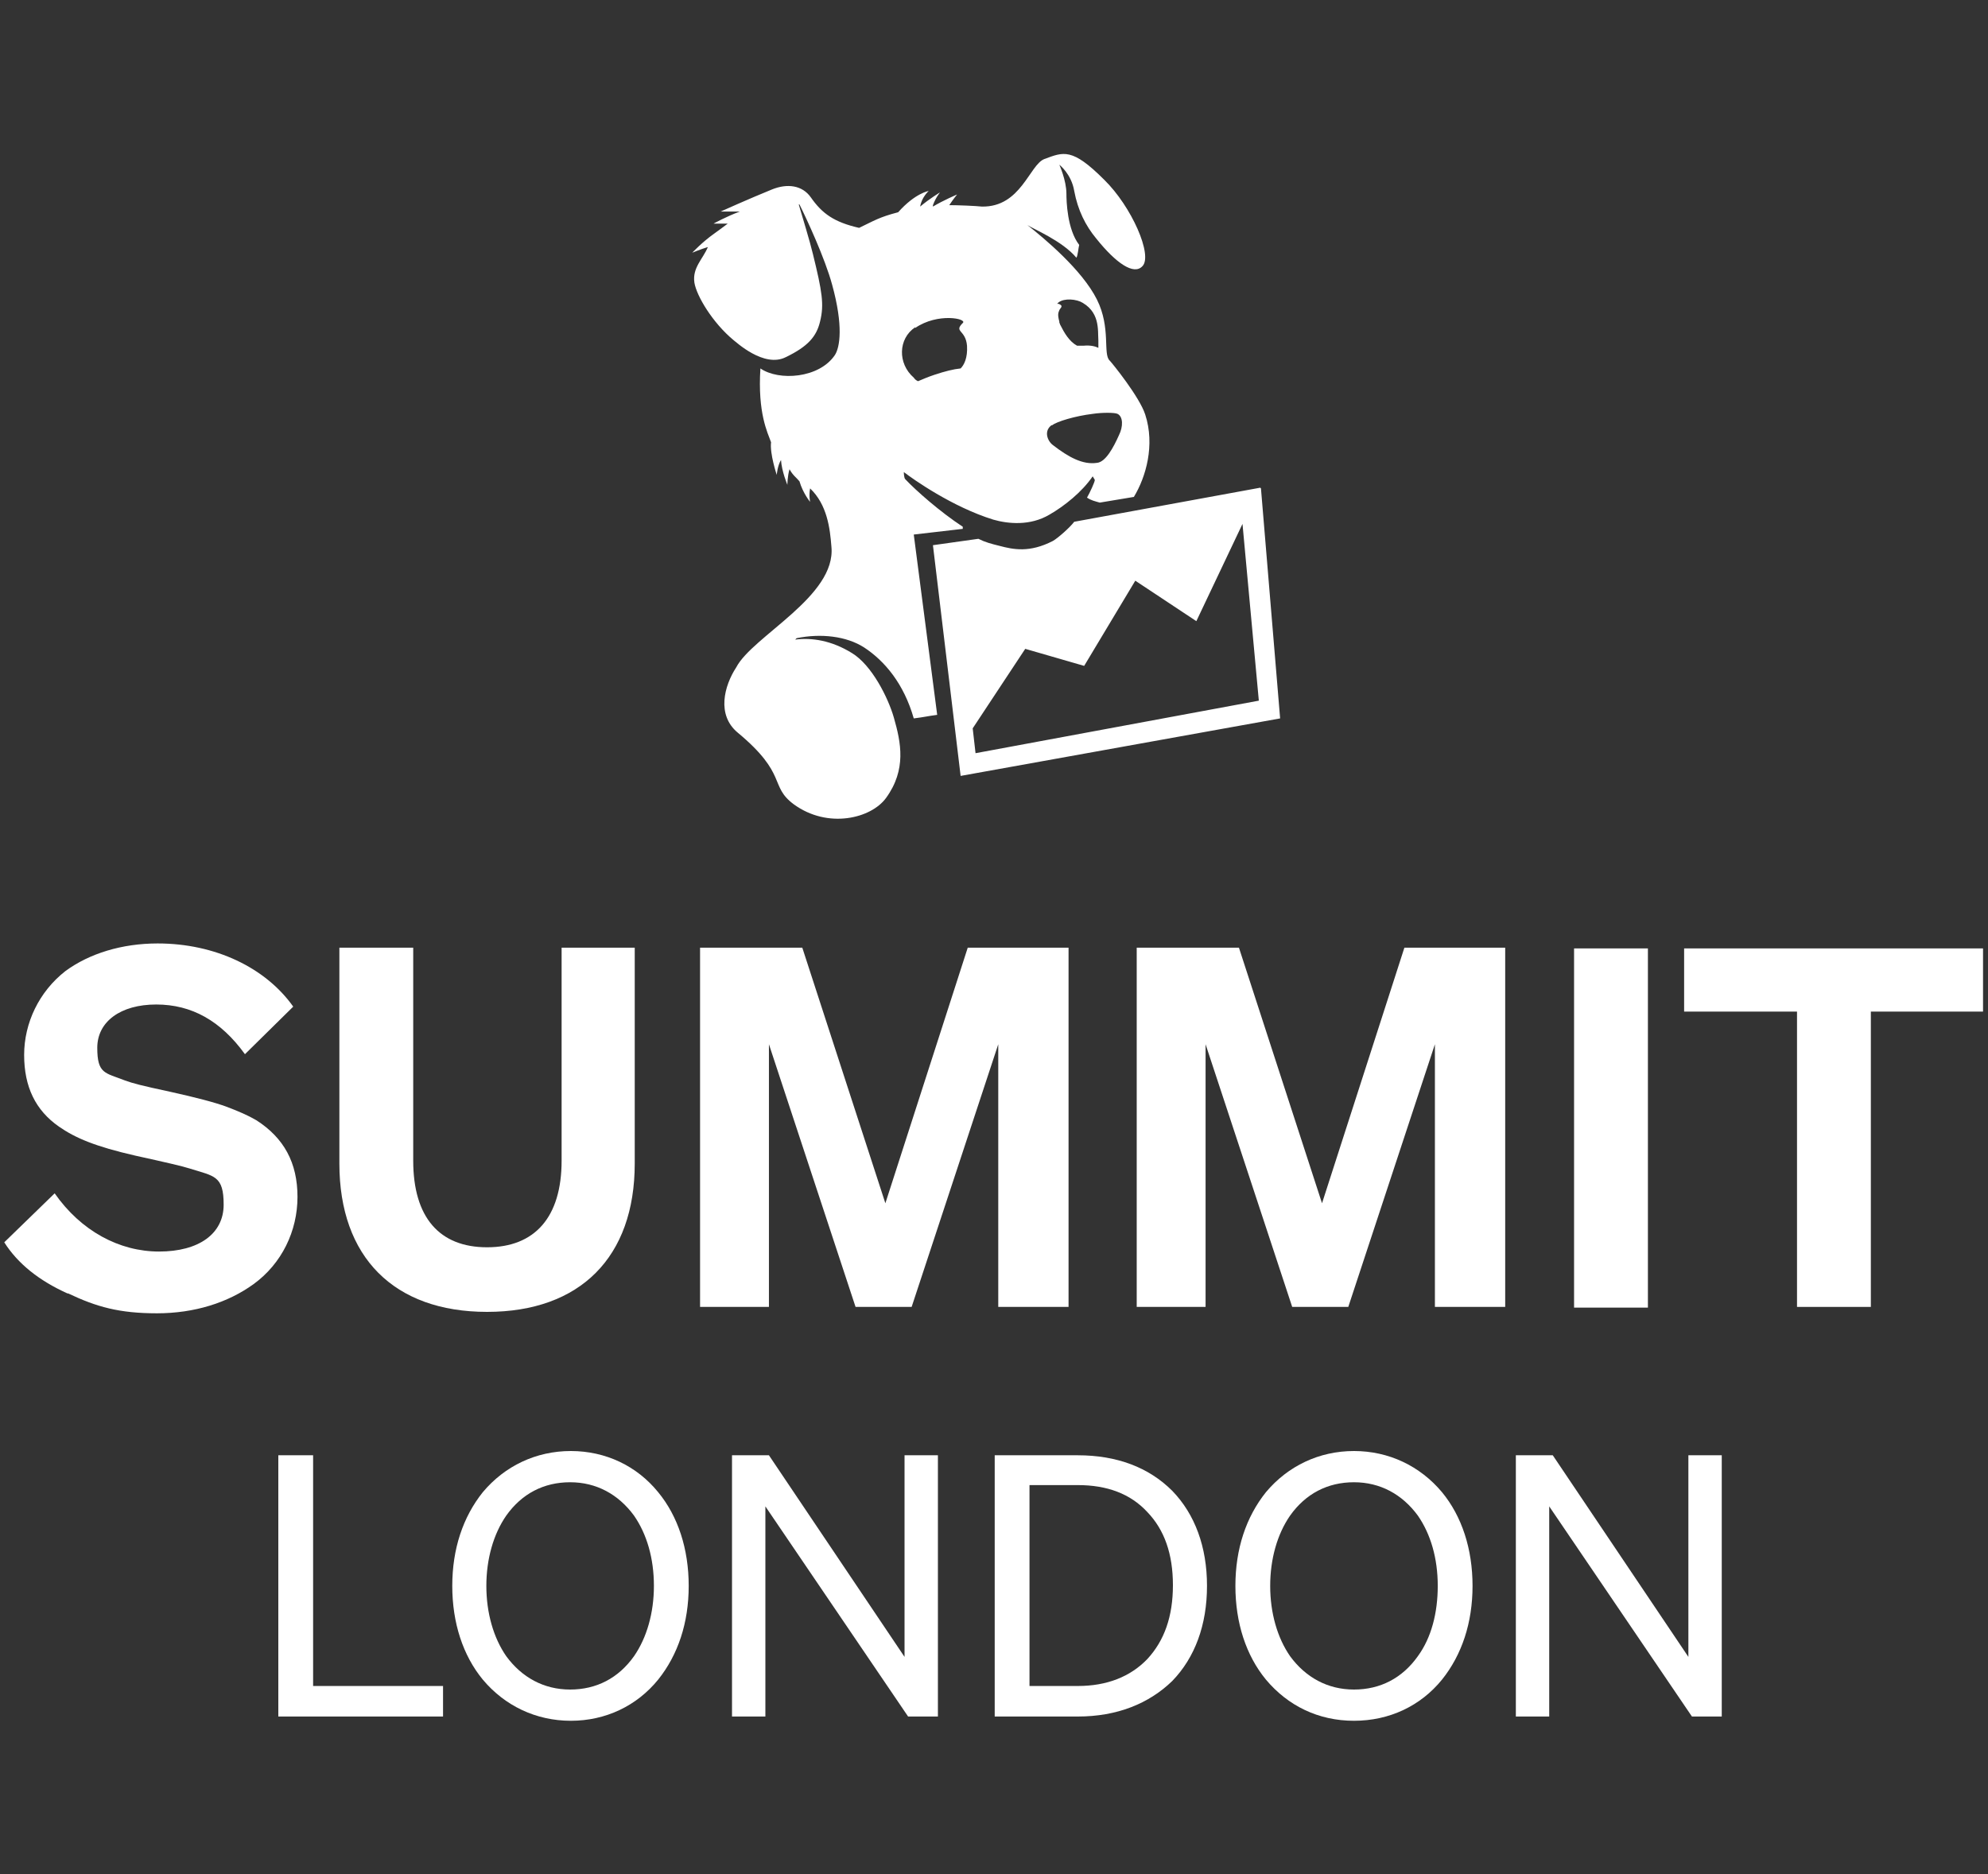
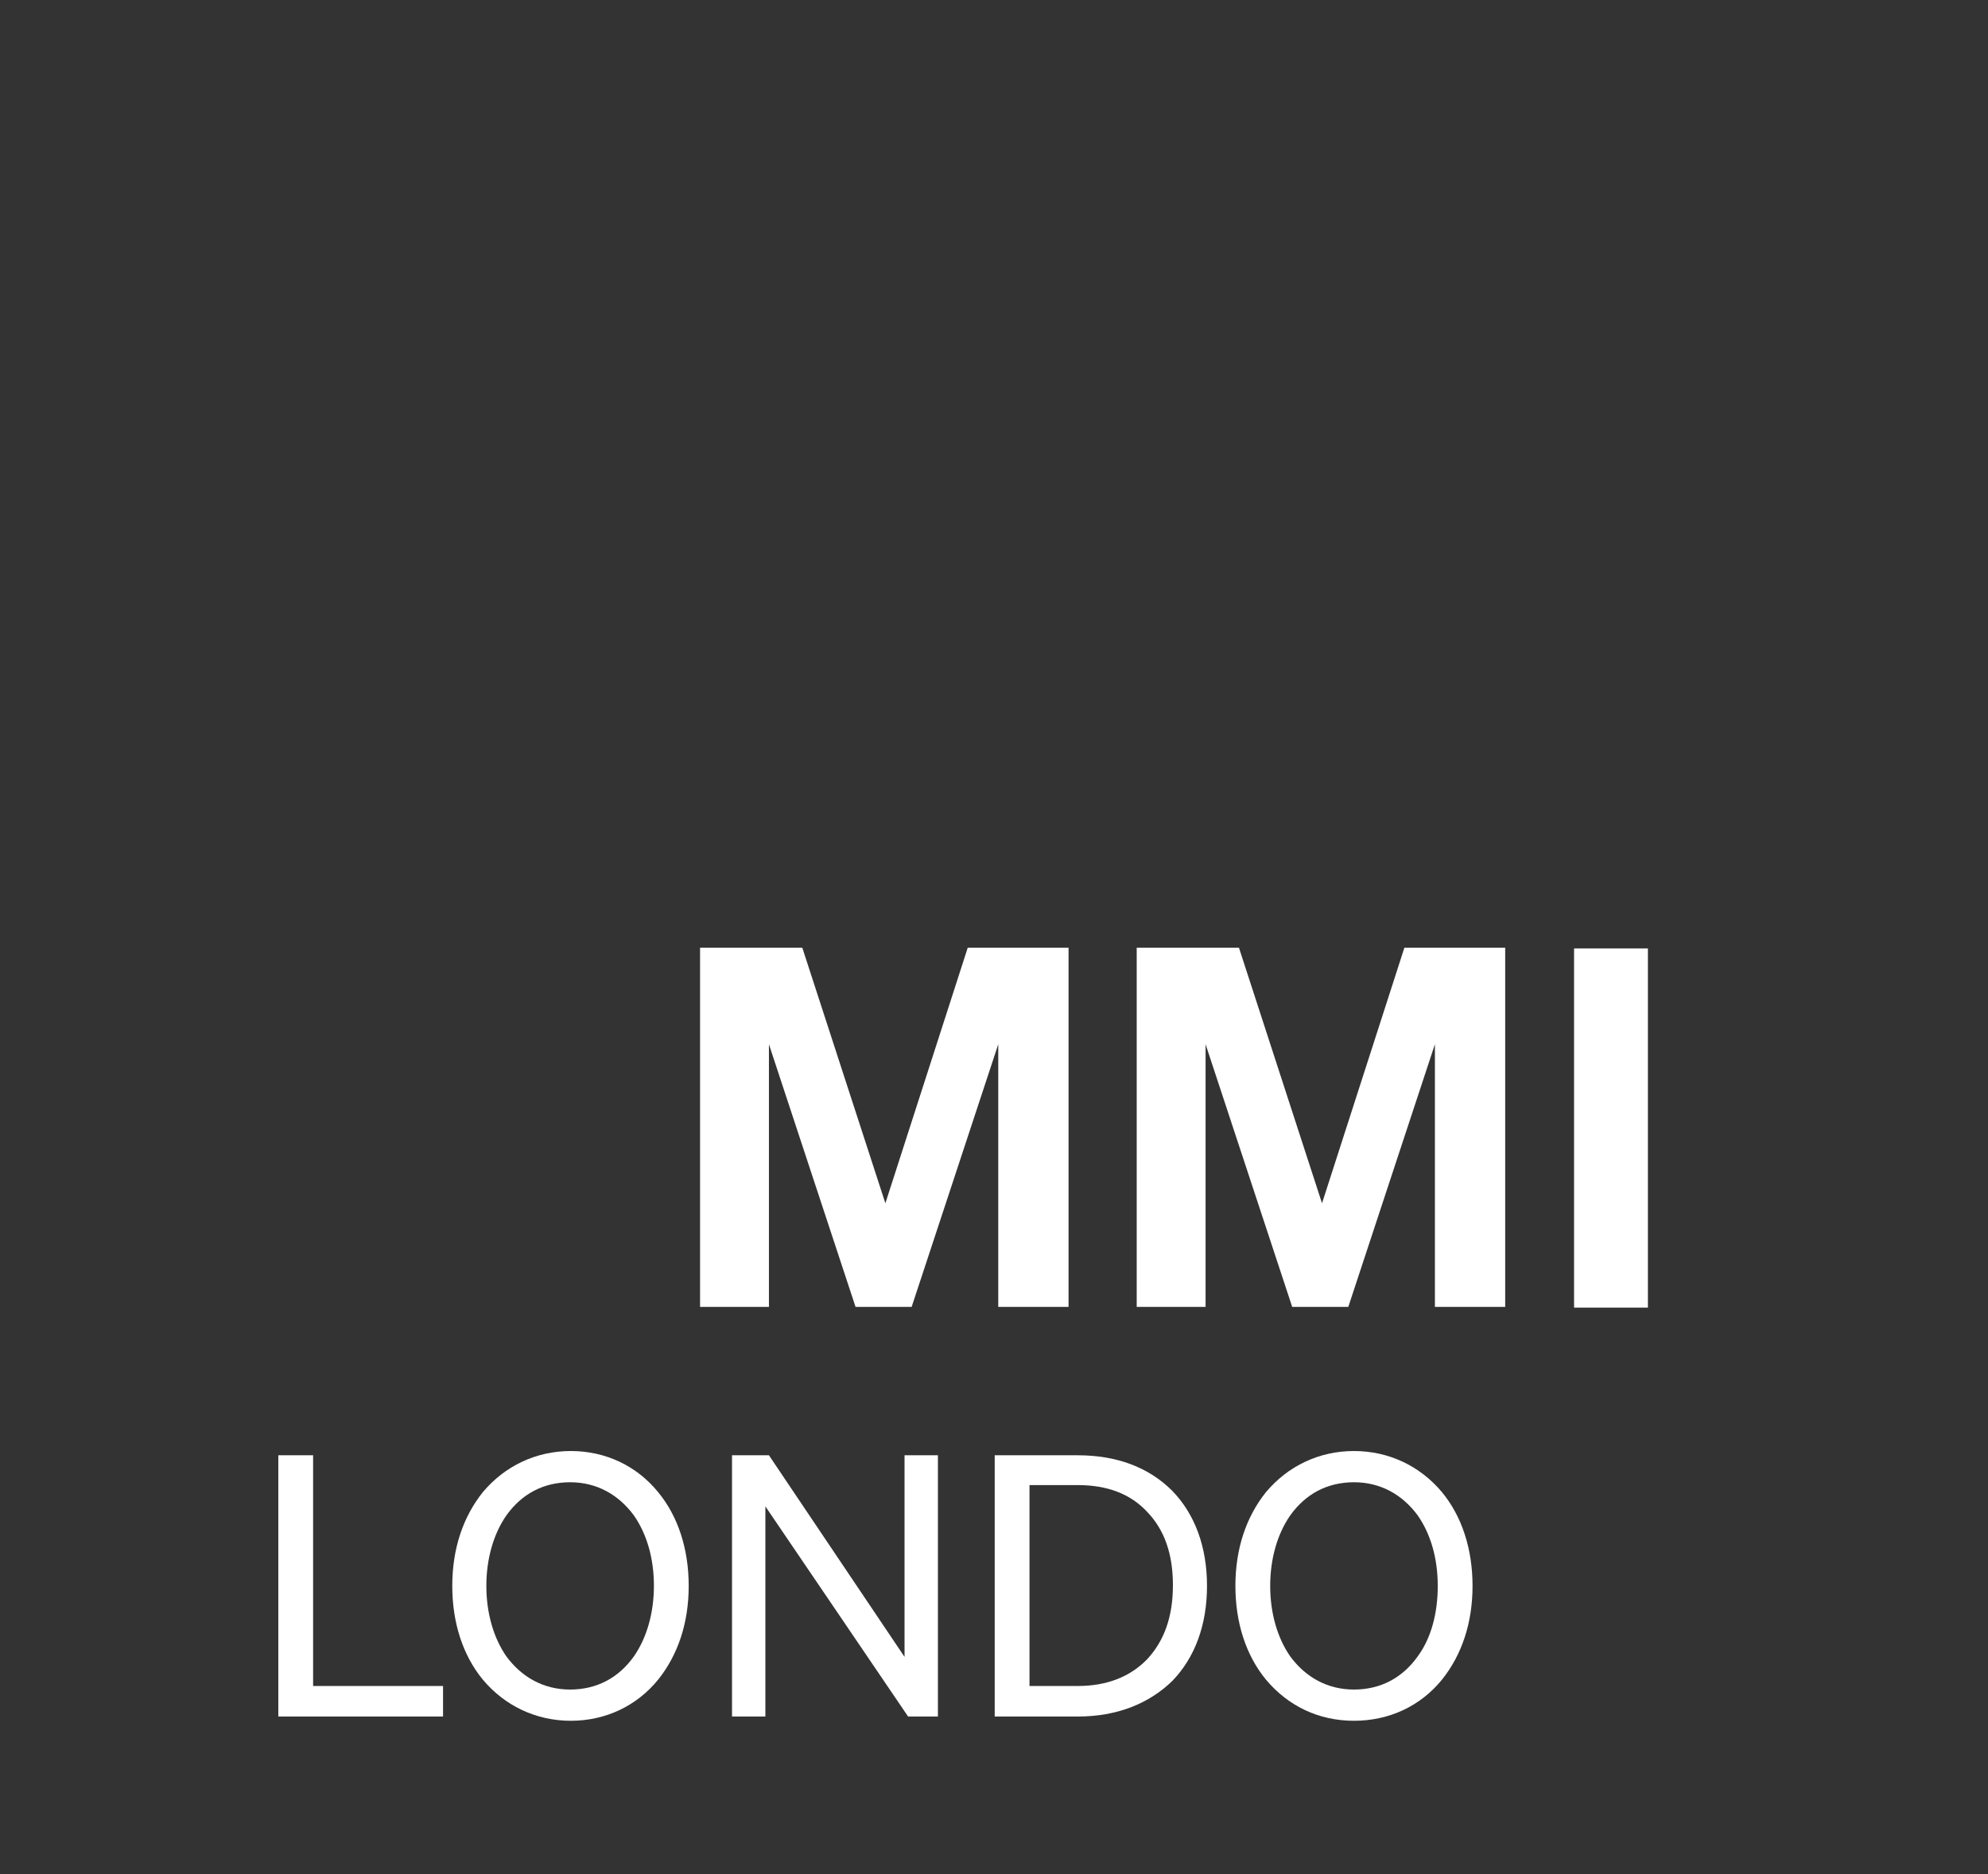
<svg xmlns="http://www.w3.org/2000/svg" id="grid" version="1.1" viewBox="0 0 280 264">
  <rect x="0" y="0" width="280" height="264" fill="#333333" stroke="none" />
  <defs>
    <style>
      .st0 {
        fill: #fff;
      }
    </style>
  </defs>
  <g>
-     <path class="st0" d="M9.5,182.2c-4-1.8-7-4.2-8.9-7.2l7.1-6.9c3.7,5.3,9.1,8.2,14.7,8.2s9.1-2.5,9.1-6.6-1.3-4-4.8-5.1c-.9-.3-3.5-.9-7.6-1.8-5.7-1.3-8.5-2.5-10.8-4.1-3.3-2.3-4.9-5.6-4.9-10.1s2.1-8.9,5.8-11.8c3.4-2.5,8-3.9,13-3.9,8.1,0,15.2,3.4,19.1,8.9l-6.8,6.7c-3.4-4.7-7.5-7-12.5-7s-8.3,2.4-8.3,6.1,1.1,3.5,3.9,4.6c1.1.4,2.2.7,6.4,1.6,3.6.8,6.3,1.5,7.9,2.1,1.6.6,3,1.2,4.2,1.9,3.9,2.5,5.8,6,5.8,10.8s-2.2,9.4-6.2,12.3c-3.6,2.6-8.3,4.1-13.6,4.1s-8.5-.9-12.5-2.8h0Z" />
-     <path class="st0" d="M47.8,163.9v-30.4h10.4v30c0,8,3.7,12.2,10.4,12.2s10.5-4.2,10.5-12.2v-30h10.3v30.4c0,13.2-7.7,20.9-20.8,20.9s-20.8-7.7-20.8-20.9h0Z" />
-     <path class="st0" d="M128.4,184.1h-7.9l-12.2-37v37h-9.7v-50.6h14.4l11.7,36,11.6-36h14.2v50.6h-9.9v-37l-12.2,37h0Z" />
+     <path class="st0" d="M128.4,184.1h-7.9l-12.2-37v37h-9.7v-50.6h14.4l11.7,36,11.6-36h14.2v50.6h-9.9v-37l-12.2,37h0" />
    <path class="st0" d="M189.9,184.1h-7.9l-12.2-37v37h-9.7v-50.6h14.4l11.7,36,11.6-36h14.2v50.6h-9.9v-37l-12.2,37h0Z" />
    <path class="st0" d="M232.1,133.6v50.6h-10.4v-50.6h10.4Z" />
-     <path class="st0" d="M279.4,142.5h-15.9v41.6h-10.4v-41.6h-15.9v-8.9h42.1v8.9h0Z" />
    <path class="st0" d="M39.2,241.8v-36.8h4.9v32.5h18.3v4.3h-23.3Z" />
    <path class="st0" d="M63.7,223.4c0-5.2,1.5-9.7,4.3-13.2,3.1-3.7,7.5-5.8,12.4-5.8s9.3,2.1,12.3,5.8c2.8,3.4,4.3,8,4.3,13.2s-1.5,9.7-4.3,13.2c-3,3.7-7.4,5.8-12.3,5.8s-9.3-2.1-12.4-5.8c-2.8-3.4-4.3-8-4.3-13.2ZM92.1,223.4c0-3.9-1-7.3-2.8-9.9-2.2-3-5.3-4.7-9-4.7s-6.8,1.6-9,4.7c-1.8,2.6-2.8,6.1-2.8,9.9s1,7.3,2.8,9.9c2.2,3,5.3,4.7,9,4.7s6.8-1.6,9-4.7c1.8-2.6,2.8-6.1,2.8-9.9Z" />
    <path class="st0" d="M132.1,205v36.8h-4.2l-20.1-29.6v29.6h-4.7v-36.8h5.2l19.1,28.4v-28.4h4.8Z" />
    <path class="st0" d="M140.1,241.8v-36.8h11.7c5.5,0,10,1.7,13.3,5,3.2,3.3,4.9,7.9,4.9,13.4s-1.7,10.1-4.9,13.4c-3.3,3.2-7.8,5-13.3,5h-11.7ZM144.9,237.5h6.9c4.1,0,7.4-1.3,9.8-3.8,2.4-2.6,3.6-6,3.6-10.4s-1.2-7.8-3.6-10.3c-2.4-2.6-5.7-3.8-9.8-3.8h-6.8v28.3Z" />
    <path class="st0" d="M174,223.4c0-5.2,1.5-9.7,4.3-13.2,3.1-3.7,7.5-5.8,12.4-5.8s9.3,2.1,12.4,5.8c2.8,3.4,4.3,8,4.3,13.2s-1.5,9.7-4.3,13.2c-3,3.7-7.4,5.8-12.4,5.8s-9.3-2.1-12.4-5.8c-2.8-3.4-4.3-8-4.3-13.2ZM202.5,223.4c0-3.9-1-7.3-2.8-9.9-2.2-3-5.3-4.7-9-4.7s-6.8,1.6-9,4.7c-1.8,2.6-2.8,6.1-2.8,9.9s1,7.3,2.8,9.9c2.2,3,5.3,4.7,9,4.7s6.8-1.6,9-4.7c1.9-2.6,2.8-6.1,2.8-9.9Z" />
-     <path class="st0" d="M242.5,205v36.8h-4.2l-20.1-29.6v29.6h-4.7v-36.8h5.2l19.1,28.4v-28.4h4.8Z" />
  </g>
-   <path class="st0" d="M177.5,68.7l-26.2,4.8c-.6.8-2.3,2.3-3,2.7-3.3,1.7-5.6,1.2-7.5.7-1.2-.3-2-.5-3-1l-6.4.9,3.9,32.5,45-8.1-2.7-32.4h0ZM137.4,106.1l-.4-3.5,7.4-11.2,8.3,2.4,7.2-12,8.6,5.7,6.5-13.7,2.3,24.9-39.9,7.4h0ZM135.6,74.2c-3.2-2.1-6.6-5.1-8.1-6.7-.2-.2-.2-1-.2-1,1.3,1,6.8,4.9,12.6,6.7,2.1.6,5.2.9,7.9-.7,2.1-1.2,4.6-3.2,6.1-5.4l.3.5c0,.3-.7,1.8-1.1,2.5.6.4,1.1.5,1.8.7l4.8-.8c1.7-2.8,3-7.3,1.6-11.6-.8-2.5-4.7-7.3-5-7.6-1-.9.2-4.6-1.8-8.6-2.1-4.2-7.4-8.6-9.8-10.5.7.5,4.9,2.2,6.9,4.6.2-.2.3-1.5.4-1.8-1.7-2.2-1.8-6.2-1.8-7.2,0-1.9-1-4.1-1-4.1,0,0,1.7,1.3,2.1,3.7.5,2.7,1.6,4.9,3.1,6.7,2.8,3.5,5.3,5.2,6.5,3.9,1.5-1.5-1.5-8.4-5.4-12.2-4.5-4.5-5.7-3.9-8.4-2.9-2.1.8-3.3,6.8-8.8,6.7-.9-.1-3.4-.2-4.6-.2.6-.9,1.1-1.5,1.1-1.5,0,0-1.9.8-3.4,1.7v-.2c.4-1.1,1-1.8,1-1.8,0,0-1.5.9-2.8,2,.2-1.3,1.2-2.2,1.2-2.2,0,0-1.9.3-4.3,3-2.7.7-3.4,1.2-5.5,2.2-3.5-.8-5.2-2-6.8-4.3-1.2-1.7-3.3-2-5.5-1.1-3.2,1.3-7.2,3.1-7.2,3.1,0,0,1.3,0,2.7,0-1.9.7-3.7,1.7-3.7,1.7,0,0,.9,0,2,0-.8.6-1.2.9-1.9,1.4-1.7,1.2-3.1,2.7-3.1,2.7,0,0,1.2-.5,2.2-.8-.7,1.7-2.2,2.9-1.9,5,.3,1.9,2.6,5.7,5.5,8.1.3.2,4.3,4,7.4,2.4,3.1-1.5,4.3-2.9,4.8-5,.6-2.4.3-4.2-1-9.5-.4-1.7-1.5-5.3-2-7h.1c1,2,3.6,7.6,4.6,11.3,1.6,5.8,1.1,8.8.4,9.9-2.2,3.3-7.9,3.7-10.5,1.9-.4,6.3,1,9,1.5,10.4-.2,1.6.8,4.6.8,4.6,0,0,.1-1.3.6-2.1.1,1.6.9,3.5.9,3.5,0,0,0-1.2.3-2.2.5.9.9,1.1,1.4,1.7.5,1.7,1.5,2.9,1.5,2.9,0,0-.2-.9,0-1.9,2.4,2.3,2.8,5.6,3,8.2.7,7-11.1,12.6-13.4,17-1.7,2.6-2.8,6.7.2,9.2,7.1,5.9,4.4,7.5,7.9,10.1,4.8,3.5,10.9,2,13-.9,2.9-4,2.1-7.8,1.1-11.3-.8-2.8-3.1-7.4-5.9-9.1-2.9-1.8-5.7-2.2-8-1.9l.2-.2c3.4-.7,7-.3,9.5,1.3,2.9,1.9,5.6,5.1,7,10,1.6-.2,1.8-.3,3.3-.5l-3.3-25.4,6.9-.8h0ZM152,42.4c3,1.4,2.6,4.1,2.7,5.6,0,.5,0,.8,0,1-.4-.2-1.1-.4-2.1-.3-.3,0-.6,0-.9,0-1.1-.6-1.8-1.8-2.4-3,0-.1-.1-.2-.1-.3,0,0,0,0,0-.1,0,0,0,0,0,0-.3-1.1-.1-1.3,0-1.6.1-.3.7-.6-.1-.9,0,0-.2,0-.2,0,.5-.7,2.1-.8,3.3-.3h0ZM148.2,59.9c.6-.5,3.2-1.3,5.7-1.6,1.3-.2,3.1-.2,3.5,0,.8.4.8,1.8.2,3-.8,1.8-1.9,3.8-3.1,3.9-2,.3-4-.8-6.2-2.5-.8-.6-1.3-2-.2-2.8h0ZM128.9,46.2c3.2-2.2,7.4-1.3,6.7-.7-1.3,1.3.4.9.6,3.2.1,1.7-.4,2.7-.9,3.2-1,.1-2.2.4-3.7.9-.9.3-1.6.6-2.3.9-.2-.1-.4-.2-.6-.5-2.3-2-2.2-5.5.2-7.1h0Z" />
</svg>